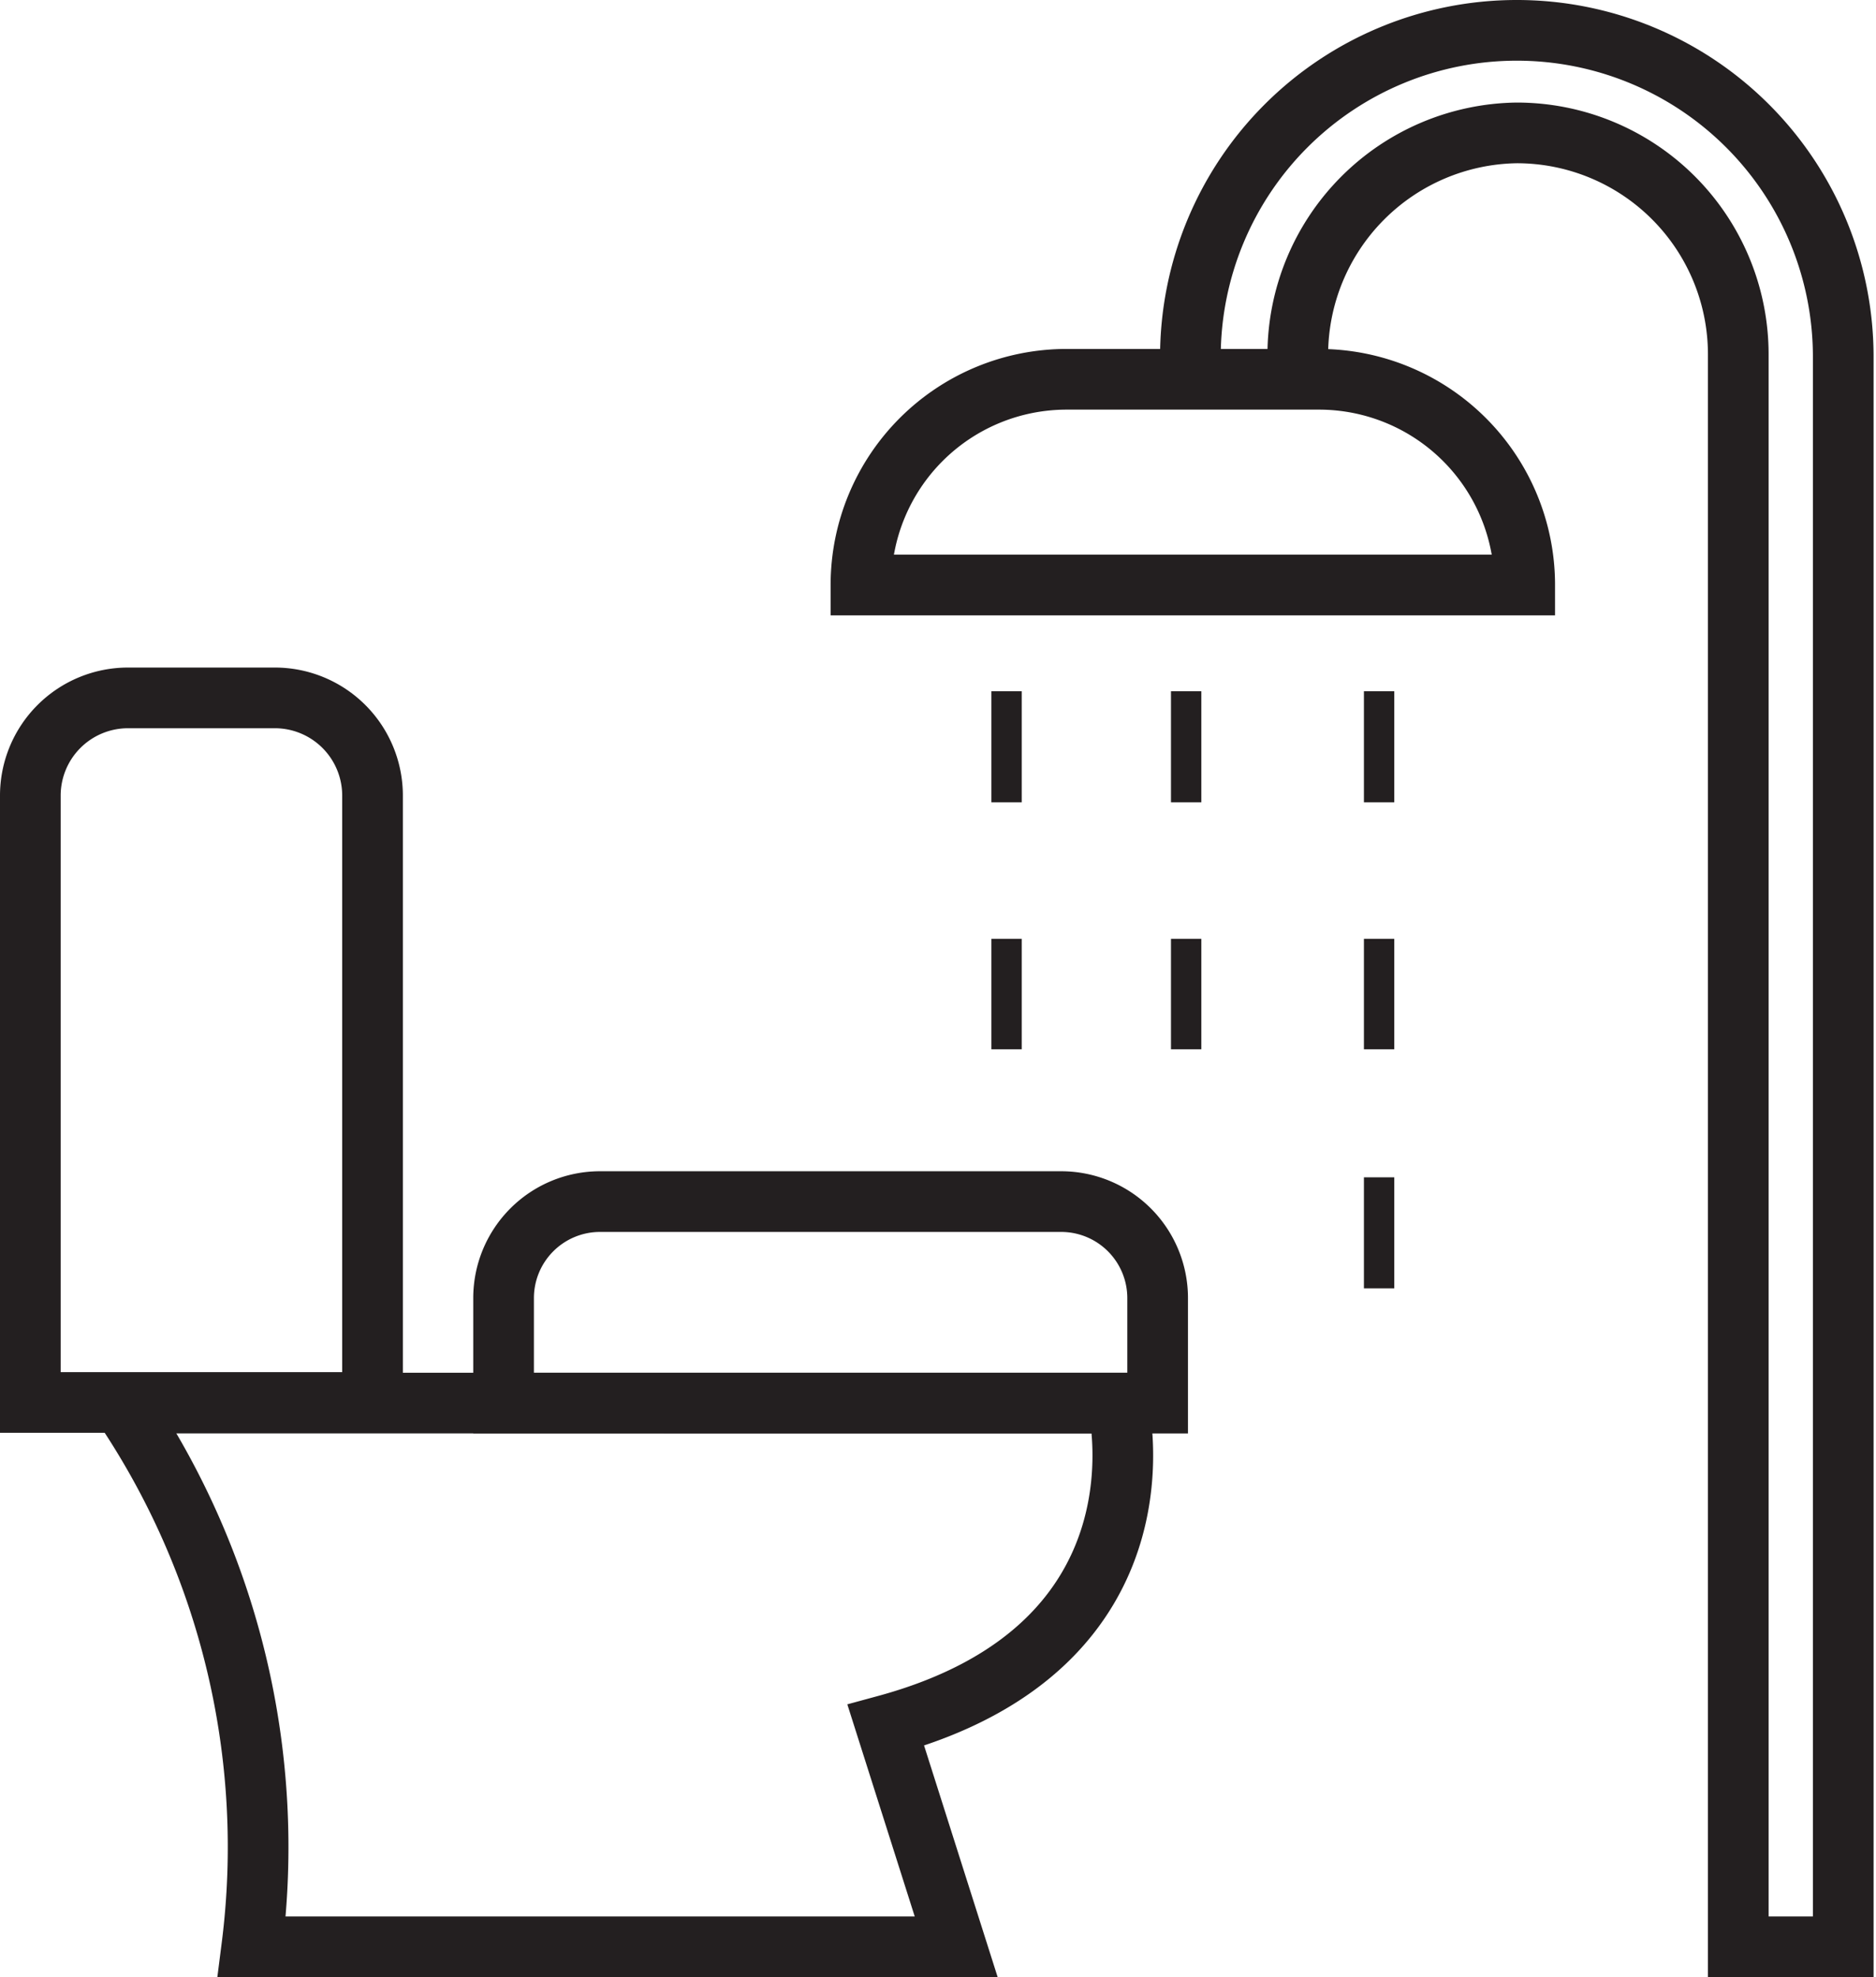
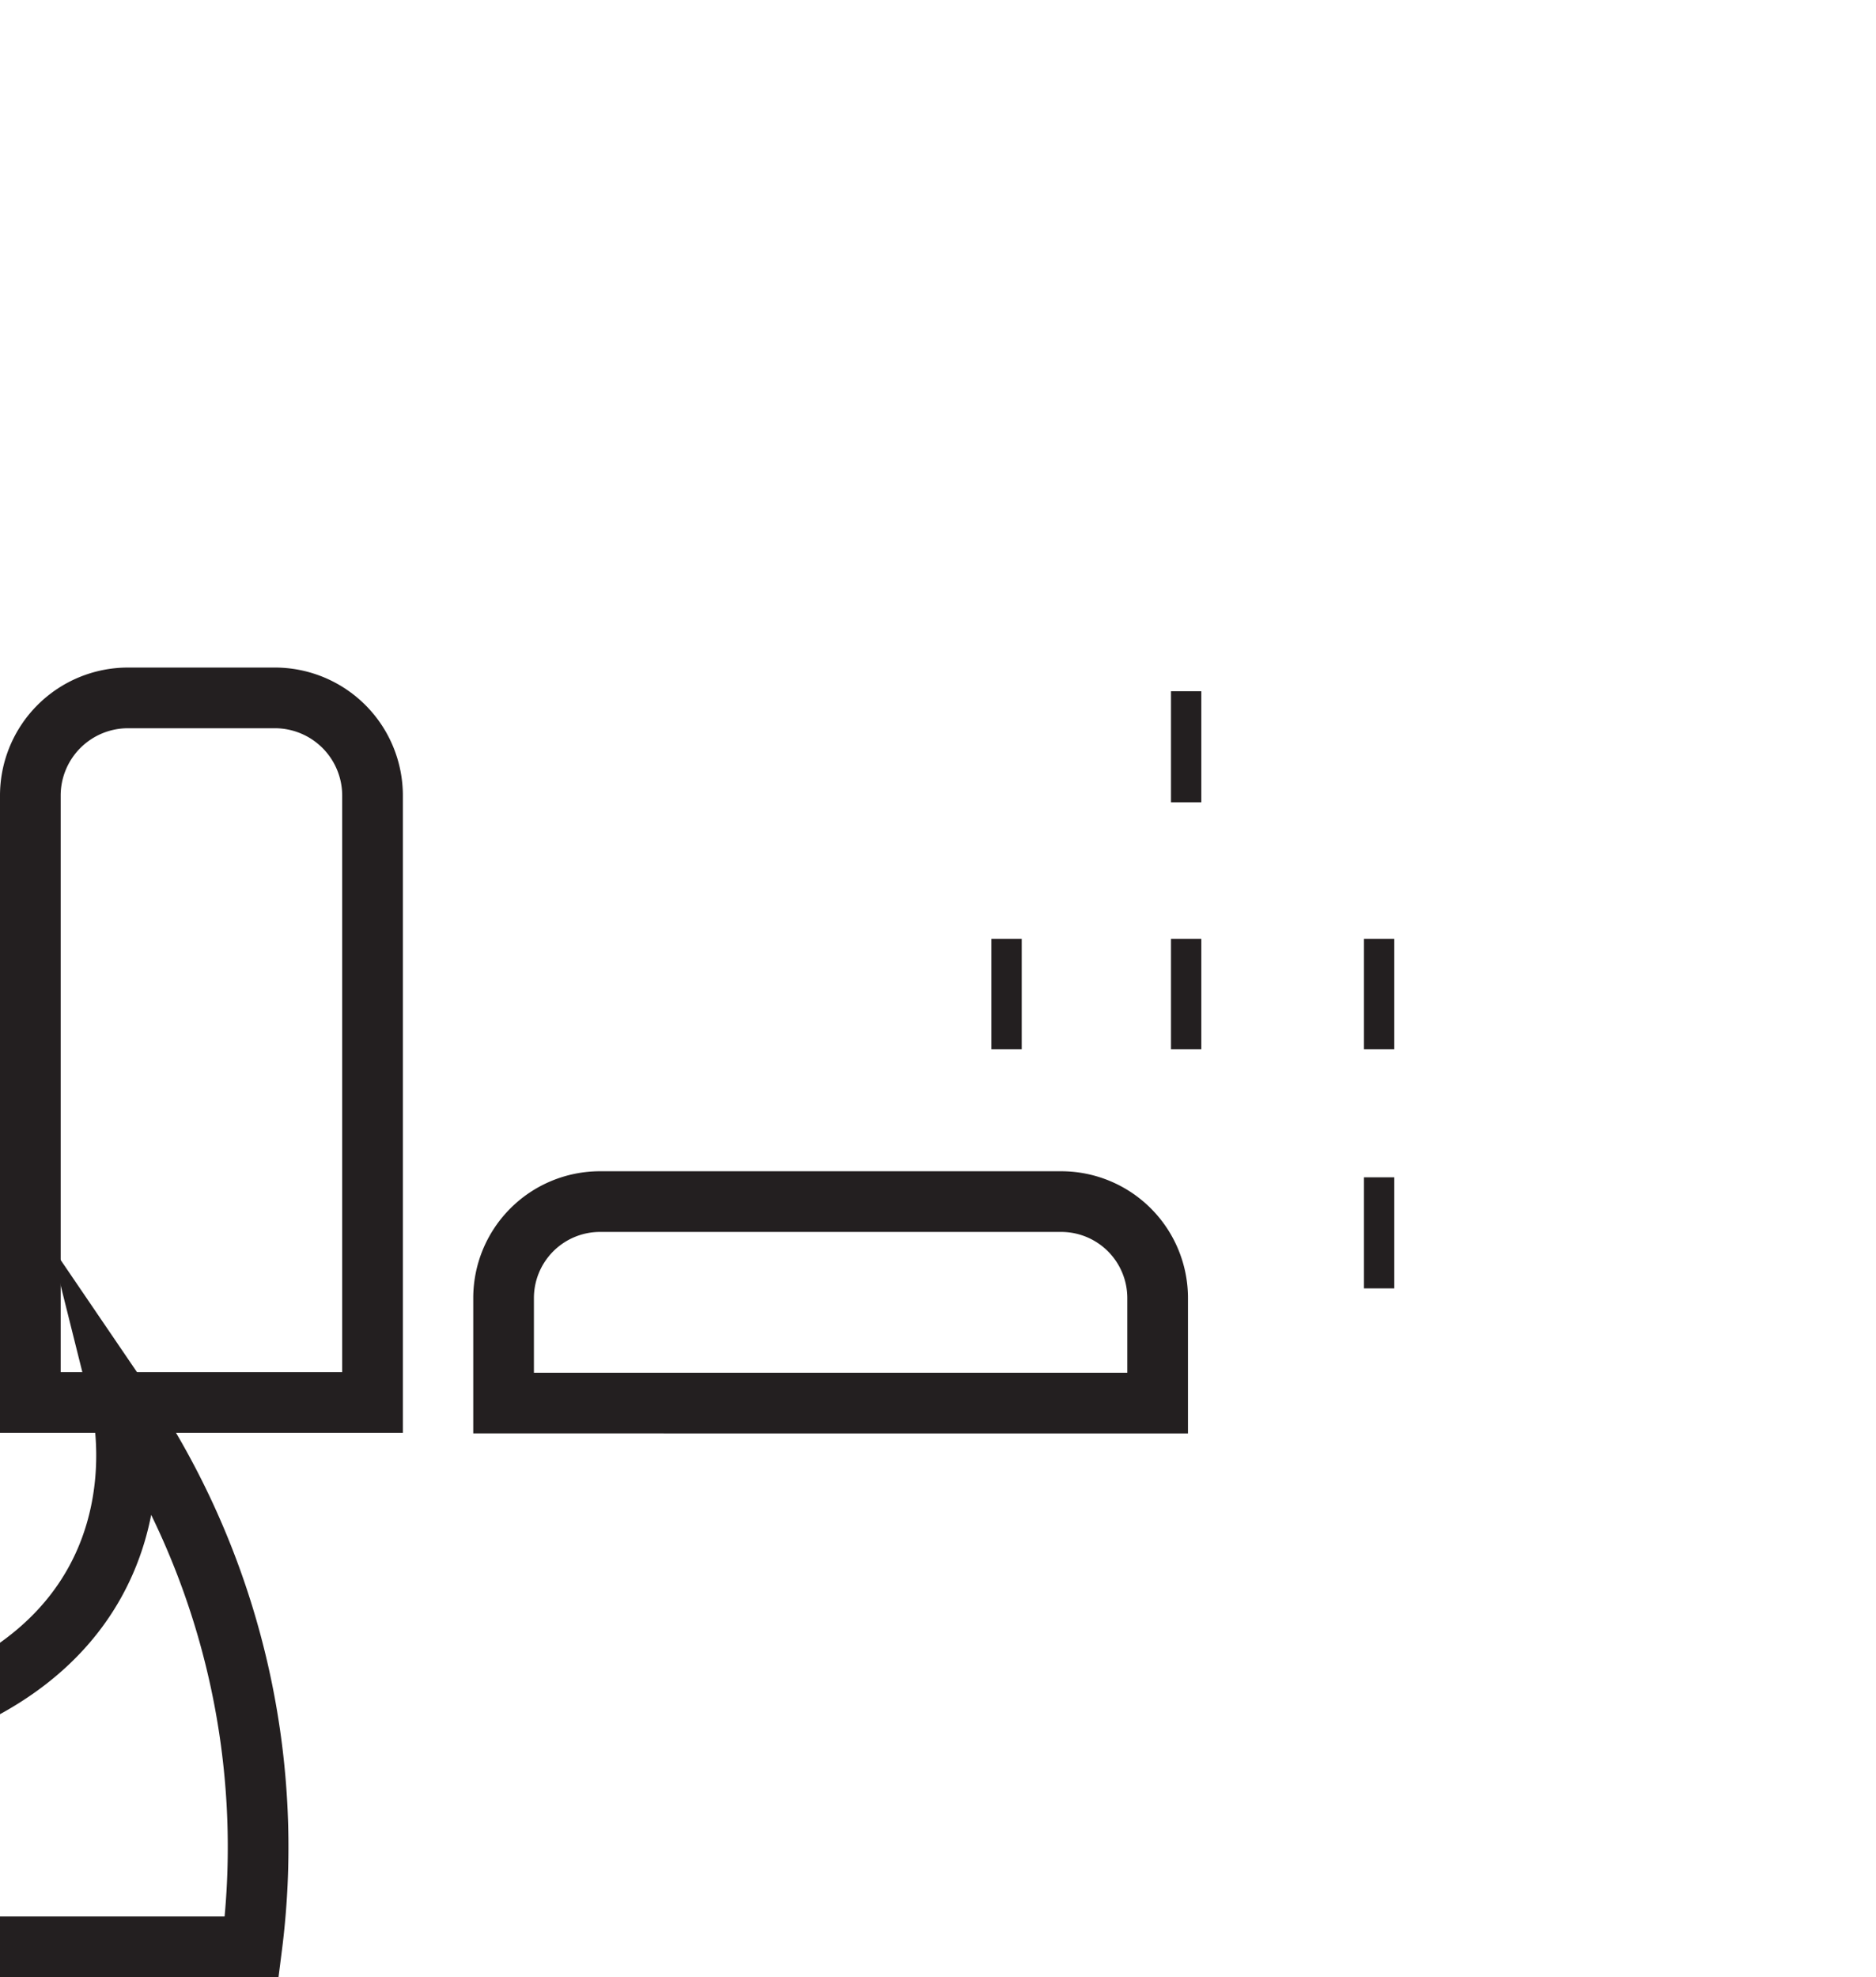
<svg xmlns="http://www.w3.org/2000/svg" viewBox="0 0 30.92 32.58">
  <defs>
    <style>.cls-1,.cls-2{fill:none;stroke:#231f20;stroke-miterlimit:10;}.cls-2{stroke-width:0.5px;}</style>
  </defs>
  <g id="Layer_2" data-name="Layer 2">
    <g id="Layer_1-2" data-name="Layer 1">
-       <path class="cls-1" d="M21.39,5.84A3.66,3.66,0,0,1,25,2.19h0a3.65,3.65,0,0,1,3.65,3.65V32.08h1.73V5.88A5.38,5.38,0,0,0,25,.5h0a5.38,5.38,0,0,0-5.38,5.38" />
-       <path class="cls-1" d="M14.19,6.25H25.13a0,0,0,0,1,0,0v0a3.39,3.39,0,0,1-3.39,3.39H17.58a3.39,3.39,0,0,1-3.39-3.39v0A0,0,0,0,1,14.19,6.25Z" transform="translate(39.32 15.89) rotate(-180)" />
-       <path class="cls-1" d="M2,23.12H18.42s1,4-3.82,5.31l1.16,3.65H4.15A13,13,0,0,0,2,23.12Z" />
+       <path class="cls-1" d="M2,23.12s1,4-3.82,5.31l1.16,3.65H4.15A13,13,0,0,0,2,23.12Z" />
      <path class="cls-1" d="M2.11,11.5H4.53a1.61,1.61,0,0,1,1.61,1.61v10a0,0,0,0,1,0,0H.5a0,0,0,0,1,0,0v-10A1.61,1.61,0,0,1,2.11,11.5Z" />
      <path class="cls-1" d="M9.88,19.8h7.61a1.59,1.59,0,0,1,1.59,1.59v1.73a0,0,0,0,1,0,0H8.3a0,0,0,0,1,0,0V21.39A1.59,1.59,0,0,1,9.88,19.8Z" />
-       <line class="cls-2" x1="22.73" y1="11.39" x2="22.73" y2="13.22" />
      <line class="cls-2" x1="19.55" y1="11.39" x2="19.55" y2="13.22" />
-       <line class="cls-2" x1="16.59" y1="11.39" x2="16.59" y2="13.22" />
      <line class="cls-2" x1="22.73" y1="15.47" x2="22.73" y2="17.29" />
      <line class="cls-2" x1="22.73" y1="19.4" x2="22.73" y2="21.23" />
      <line class="cls-2" x1="19.55" y1="15.47" x2="19.55" y2="17.29" />
      <line class="cls-2" x1="16.59" y1="15.47" x2="16.59" y2="17.29" />
    </g>
  </g>
</svg>